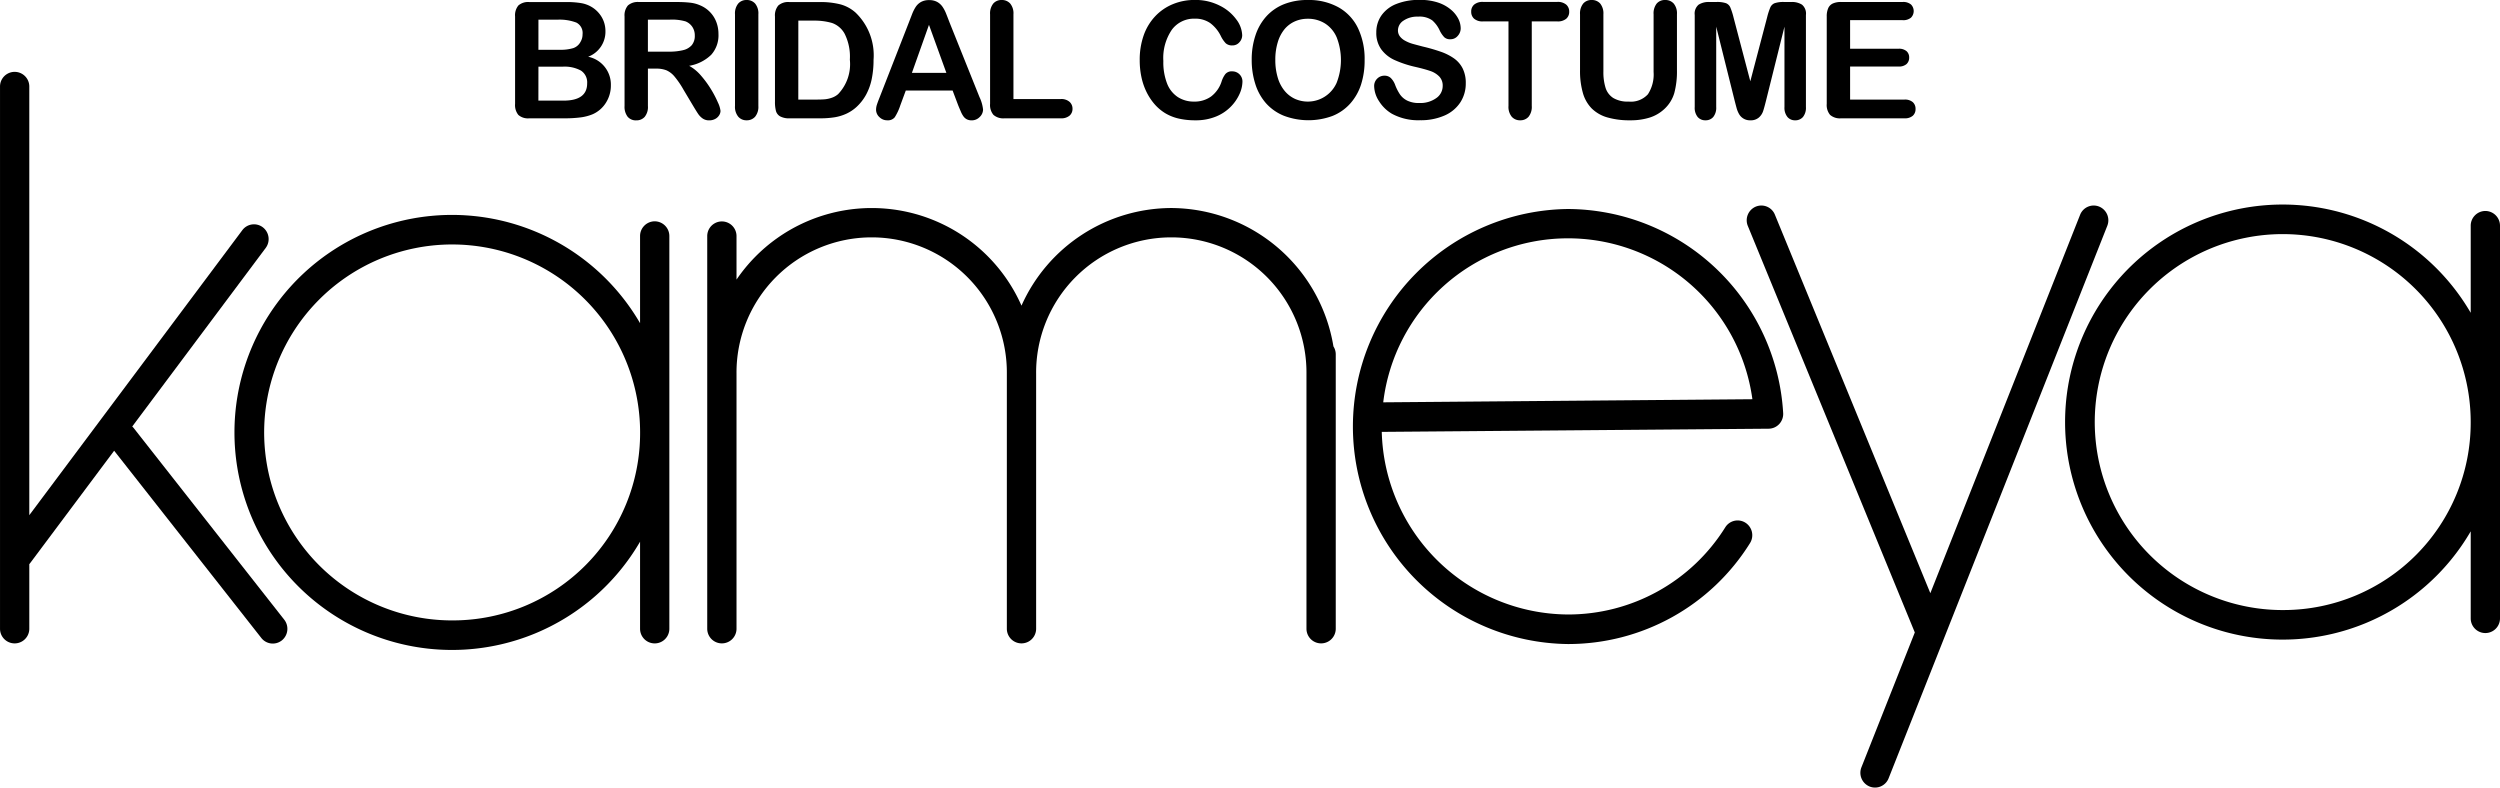
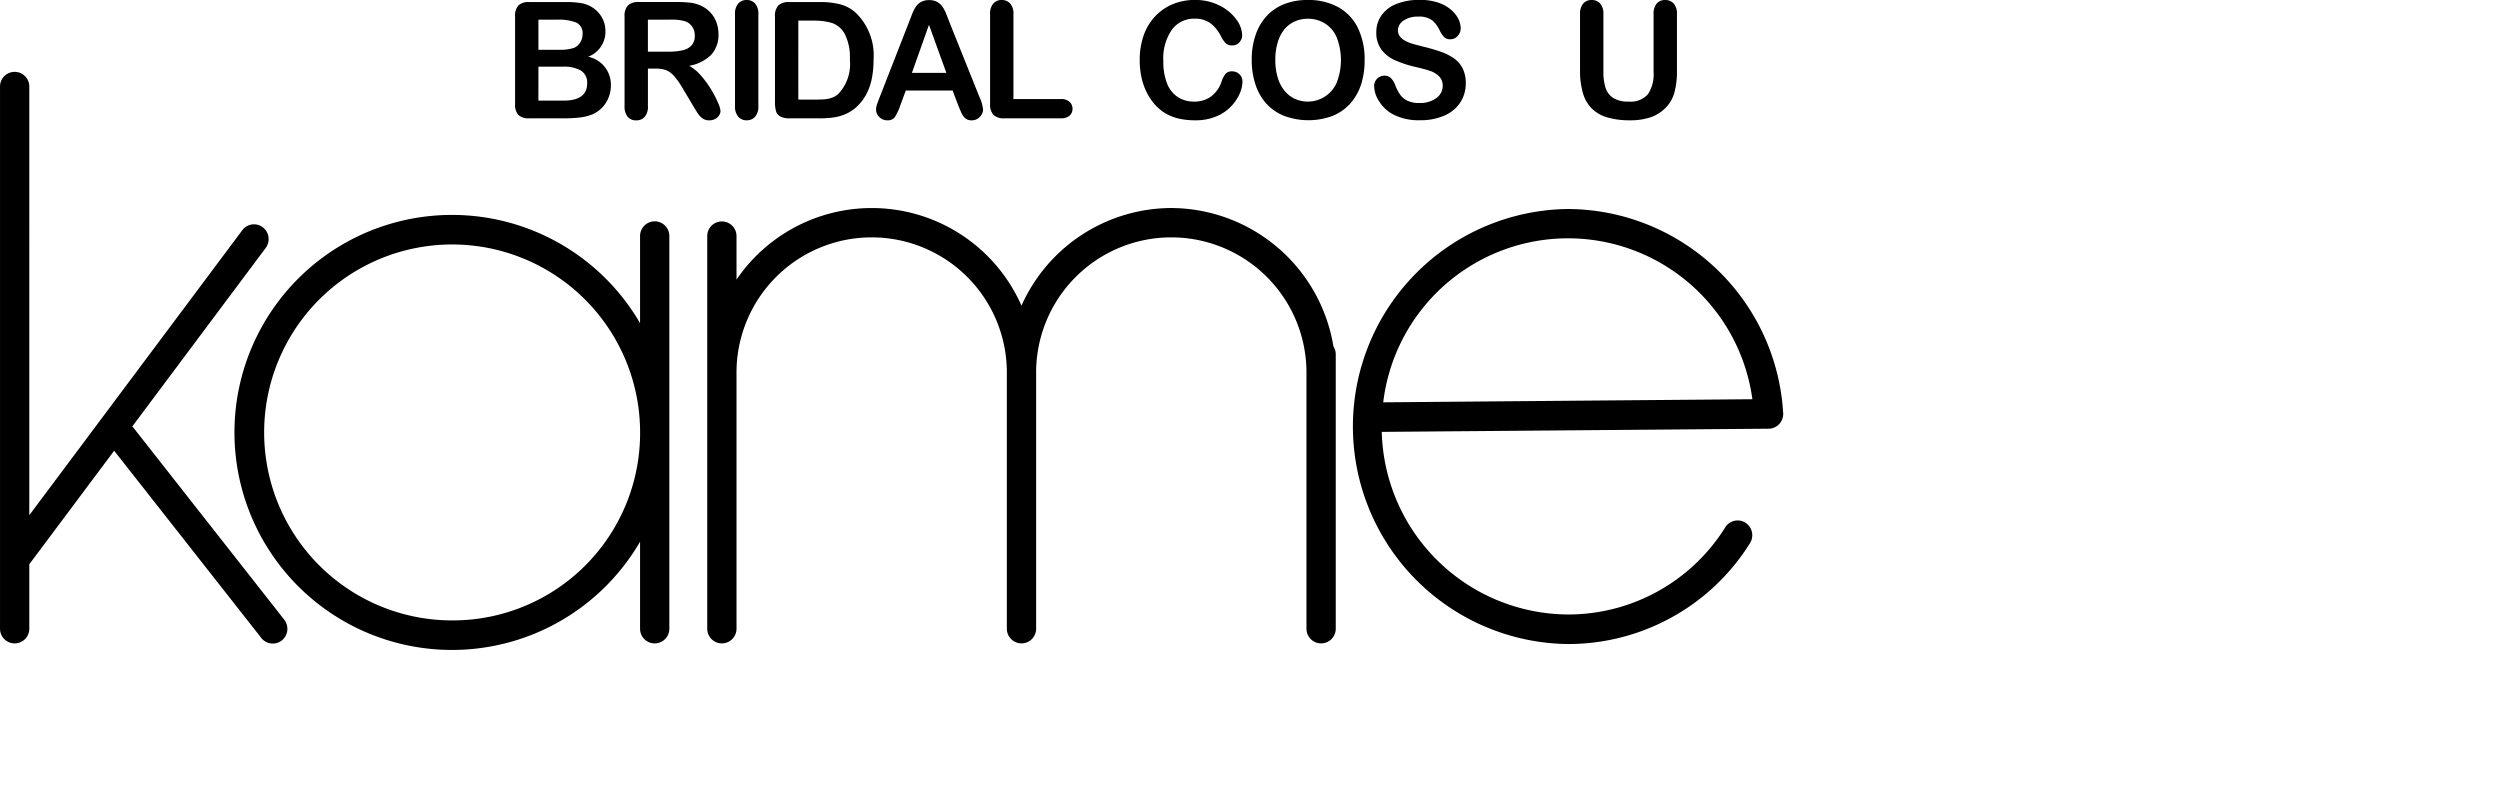
<svg xmlns="http://www.w3.org/2000/svg" width="181.49" height="57.176" viewBox="0 0 181.49 57.176">
  <path d="M188.73,261.565a1.123,1.123,0,0,0-.091-.094l9.688-12.961a1.079,1.079,0,0,0-.208-1.5,1.057,1.057,0,0,0-1.489.21l-15.464,20.689V236.789a1.063,1.063,0,1,0-2.126,0v39.365a1.063,1.063,0,1,0,2.126,0V271.46c.011-.014.025-.023.036-.037l6.124-8.193,10.683,13.592A1.057,1.057,0,0,0,199.5,277a1.08,1.08,0,0,0,.172-1.507Z" transform="translate(-179.039 -230.509)" />
  <path d="M255.384,263.65a1.068,1.068,0,0,0-1.063,1.073v6.321a15.791,15.791,0,1,0,0,15.864v6.321a1.063,1.063,0,1,0,2.126,0V264.723A1.068,1.068,0,0,0,255.384,263.65ZM240.8,292.622a13.646,13.646,0,1,1,13.524-13.646A13.6,13.6,0,0,1,240.8,292.622Z" transform="translate(-207.855 -247.583)" />
-   <path d="M609.751,261.666a1.068,1.068,0,0,0-1.063,1.072v6.321a15.792,15.792,0,1,0,0,15.864v6.321a1.063,1.063,0,1,0,2.126,0V262.739A1.068,1.068,0,0,0,609.751,261.666Zm-14.588,28.971a13.646,13.646,0,1,1,13.524-13.645A13.6,13.6,0,0,1,595.163,290.637Z" transform="translate(-429.324 -246.35)" />
  <path d="M456.48,262.051a15.792,15.792,0,0,0,0,31.582,15.559,15.559,0,0,0,13.212-7.324,1.078,1.078,0,0,0-.326-1.481,1.057,1.057,0,0,0-1.467.329,13.446,13.446,0,0,1-11.419,6.33,13.6,13.6,0,0,1-13.519-13.256L471.048,278a1.059,1.059,0,0,0,.769-.341,1.079,1.079,0,0,0,.284-.8A15.728,15.728,0,0,0,456.48,262.051Zm-13.413,14.034a13.51,13.51,0,0,1,26.8-.225Z" transform="translate(-342.65 -246.878)" />
  <path d="M349.63,261.864a11.949,11.949,0,0,0-10.876,7.087,11.878,11.878,0,0,0-20.688-1.891V263.9a1.063,1.063,0,1,0-2.126,0v28.506a1.063,1.063,0,1,0,2.126,0v-18.5a9.813,9.813,0,1,1,19.625,0v18.5a1.063,1.063,0,1,0,2.126,0v-18.5a9.813,9.813,0,1,1,19.625,0v18.5a1.063,1.063,0,1,0,2.126,0V272.483a1.071,1.071,0,0,0-.168-.574A11.988,11.988,0,0,0,349.63,261.864Z" transform="translate(-264.598 -246.762)" />
-   <path d="M542.739,261.459a1.059,1.059,0,0,0-1.382.6l-10.871,27.466L519.2,262.044a1.06,1.06,0,0,0-1.389-.58,1.076,1.076,0,0,0-.575,1.4l12.122,29.512-3.875,9.79a1.077,1.077,0,0,0,.593,1.394,1.059,1.059,0,0,0,1.382-.6l15.876-40.111A1.076,1.076,0,0,0,542.739,261.459Z" transform="translate(-390.351 -246.462)" />
  <path d="M279.771,230.779h2.558a8.865,8.865,0,0,0,1.159-.066,3.414,3.414,0,0,0,.879-.227,2.162,2.162,0,0,0,.971-.838,2.333,2.333,0,0,0,.36-1.276,2.059,2.059,0,0,0-1.65-2.063,1.942,1.942,0,0,0,1.256-1.855,2.037,2.037,0,0,0-.12-.7,1.994,1.994,0,0,0-.348-.6,2.076,2.076,0,0,0-.525-.453,2.2,2.2,0,0,0-.788-.288,6.275,6.275,0,0,0-1.039-.075h-2.712a1.071,1.071,0,0,0-.785.245,1.112,1.112,0,0,0-.243.8v6.349a1.133,1.133,0,0,0,.237.8A1.052,1.052,0,0,0,279.771,230.779Zm.668-7.161h1.376a3.422,3.422,0,0,1,1.376.21.843.843,0,0,1,.451.85,1.045,1.045,0,0,1-.143.542.937.937,0,0,1-.528.461,3.1,3.1,0,0,1-.98.121h-1.553Zm0,3.411H282.2a2.48,2.48,0,0,1,1.331.288,1.023,1.023,0,0,1,.445.927q0,1.25-1.719,1.25h-1.821Z" transform="translate(-241.351 -222.189)" />
  <path d="M306.5,230.828a.746.746,0,0,0,.288-.259.607.607,0,0,0,.106-.331,1.917,1.917,0,0,0-.18-.59,7.563,7.563,0,0,0-.5-.962,7.275,7.275,0,0,0-.734-1.005,3.1,3.1,0,0,0-.862-.714,3.021,3.021,0,0,0,1.6-.8,2.119,2.119,0,0,0,.528-1.509,2.436,2.436,0,0,0-.157-.873,2.124,2.124,0,0,0-1.156-1.2,2.439,2.439,0,0,0-.731-.2,8.238,8.238,0,0,0-.976-.049h-2.758a1.083,1.083,0,0,0-.794.248,1.106,1.106,0,0,0-.246.8v6.5a1.18,1.18,0,0,0,.223.778.775.775,0,0,0,.628.265.792.792,0,0,0,.611-.254,1.133,1.133,0,0,0,.234-.789v-2.713h.594a2,2,0,0,1,.748.121,1.615,1.615,0,0,1,.586.449,6.322,6.322,0,0,1,.654.957l.68,1.14q.239.4.38.611a1.282,1.282,0,0,0,.334.343.815.815,0,0,0,.479.135A.905.905,0,0,0,306.5,230.828Zm-2.33-4.995a4.214,4.214,0,0,1-1.028.106h-1.519v-2.322h1.565a3.509,3.509,0,0,1,1.171.126,1.073,1.073,0,0,1,.491.4,1.1,1.1,0,0,1,.177.619,1.052,1.052,0,0,1-.22.706A1.2,1.2,0,0,1,304.165,225.833Z" transform="translate(-254.588 -222.189)" />
  <path d="M322.155,230.687a.8.8,0,0,0,.62-.259,1.13,1.13,0,0,0,.237-.784V222.99a1.118,1.118,0,0,0-.237-.781.8.8,0,0,0-.62-.256.778.778,0,0,0-.605.259,1.127,1.127,0,0,0-.234.778v6.654a1.129,1.129,0,0,0,.237.781A.776.776,0,0,0,322.155,230.687Z" transform="translate(-267.958 -221.953)" />
  <path d="M329.43,230.638a1.37,1.37,0,0,0,.7.141h2.21a6.52,6.52,0,0,0,1.036-.075,3.307,3.307,0,0,0,.859-.26,2.893,2.893,0,0,0,.737-.49,3.5,3.5,0,0,0,.7-.9,4.1,4.1,0,0,0,.405-1.132,6.782,6.782,0,0,0,.132-1.388A4.294,4.294,0,0,0,334.9,223.1a2.713,2.713,0,0,0-1.119-.6,5.912,5.912,0,0,0-1.479-.162h-2.21a1.084,1.084,0,0,0-.794.248,1.105,1.105,0,0,0-.245.8v6.193a2.532,2.532,0,0,0,.071.666A.652.652,0,0,0,329.43,230.638Zm1.319-6.951h1.119a4.521,4.521,0,0,1,1.325.17,1.67,1.67,0,0,1,.922.792,3.713,3.713,0,0,1,.374,1.872,3.144,3.144,0,0,1-.851,2.5,1.35,1.35,0,0,1-.445.259,2.076,2.076,0,0,1-.5.115q-.24.023-.662.023h-1.285Z" transform="translate(-272.793 -222.189)" />
  <path d="M349.444,230.687a.633.633,0,0,0,.542-.222,3.809,3.809,0,0,0,.4-.856l.4-1.083h3.4l.4,1.06q.08.2.191.452a1.791,1.791,0,0,0,.209.38.7.7,0,0,0,.24.2.754.754,0,0,0,.342.072.794.794,0,0,0,.585-.245.751.751,0,0,0,.243-.539,2.759,2.759,0,0,0-.257-.9l-2.187-5.45q-.154-.409-.254-.654a2.468,2.468,0,0,0-.246-.458,1.139,1.139,0,0,0-.382-.348,1.175,1.175,0,0,0-.591-.135,1.163,1.163,0,0,0-.586.135,1.113,1.113,0,0,0-.383.354,2.884,2.884,0,0,0-.274.55q-.129.331-.22.568l-2.141,5.484q-.131.328-.189.513a1.209,1.209,0,0,0-.057.357.727.727,0,0,0,.246.536A.792.792,0,0,0,349.444,230.687Zm3.026-6.931,1.262,3.485h-2.5Z" transform="translate(-285.03 -221.953)" />
  <path d="M371.735,230.543h4.094a.925.925,0,0,0,.633-.193.642.642,0,0,0,.217-.5.659.659,0,0,0-.22-.507.9.9,0,0,0-.631-.2h-3.437V222.99a1.117,1.117,0,0,0-.237-.781.8.8,0,0,0-.619-.256.777.777,0,0,0-.609.259,1.138,1.138,0,0,0-.231.778v6.5a1.113,1.113,0,0,0,.243.8A1.08,1.08,0,0,0,371.735,230.543Z" transform="translate(-298.819 -221.953)" />
  <path d="M400.118,228.569a4.18,4.18,0,0,0,.565.89,3.328,3.328,0,0,0,.814.706,3.363,3.363,0,0,0,.985.395,5.308,5.308,0,0,0,1.2.127,3.85,3.85,0,0,0,1.53-.282,3.183,3.183,0,0,0,1.7-1.656,2.267,2.267,0,0,0,.2-.873.734.734,0,0,0-.737-.743.6.6,0,0,0-.514.21,1.822,1.822,0,0,0-.269.545,2.209,2.209,0,0,1-.762,1.074,2.051,2.051,0,0,1-1.236.366A2.128,2.128,0,0,1,402.42,229a2.064,2.064,0,0,1-.777-.977,4.261,4.261,0,0,1-.274-1.639,3.648,3.648,0,0,1,.62-2.276,1.994,1.994,0,0,1,1.664-.8,1.892,1.892,0,0,1,1.105.311,2.576,2.576,0,0,1,.779.939,2.153,2.153,0,0,0,.362.536.683.683,0,0,0,.488.156.648.648,0,0,0,.5-.225.743.743,0,0,0,.206-.519,2.008,2.008,0,0,0-.423-1.137,3.279,3.279,0,0,0-1.216-1.011,3.891,3.891,0,0,0-1.81-.409,4.133,4.133,0,0,0-1.57.3,3.674,3.674,0,0,0-1.284.873,3.894,3.894,0,0,0-.842,1.38,5.307,5.307,0,0,0-.294,1.827,5.778,5.778,0,0,0,.117,1.187A4.643,4.643,0,0,0,400.118,228.569Z" transform="translate(-316.915 -221.953)" />
  <path d="M429.531,226.308a5.2,5.2,0,0,0-.479-2.307,3.444,3.444,0,0,0-1.413-1.515,4.437,4.437,0,0,0-2.236-.533,4.567,4.567,0,0,0-1.713.3,3.468,3.468,0,0,0-1.279.873,3.834,3.834,0,0,0-.8,1.382,5.513,5.513,0,0,0-.277,1.786,5.7,5.7,0,0,0,.265,1.768,3.863,3.863,0,0,0,.785,1.4,3.488,3.488,0,0,0,1.3.9,5.044,5.044,0,0,0,3.511.009,3.444,3.444,0,0,0,1.291-.9,3.861,3.861,0,0,0,.788-1.388A5.687,5.687,0,0,0,429.531,226.308Zm-2.041,1.677a2.288,2.288,0,0,1-3,1.152,2.123,2.123,0,0,1-.754-.573,2.673,2.673,0,0,1-.508-.965,4.395,4.395,0,0,1-.18-1.3,4.288,4.288,0,0,1,.18-1.288,2.691,2.691,0,0,1,.491-.942,2.066,2.066,0,0,1,.743-.561,2.268,2.268,0,0,1,.939-.193,2.317,2.317,0,0,1,1.265.349,2.232,2.232,0,0,1,.848,1.029,4.538,4.538,0,0,1-.026,3.3Z" transform="translate(-330.465 -221.953)" />
  <path d="M449.547,229.076a1.983,1.983,0,0,1-1.225.355,1.914,1.914,0,0,1-.885-.176,1.4,1.4,0,0,1-.522-.447,3.394,3.394,0,0,1-.345-.674,1.365,1.365,0,0,0-.317-.513.642.642,0,0,0-.454-.173.727.727,0,0,0-.545.221.741.741,0,0,0-.214.533,2.071,2.071,0,0,0,.357,1.1,2.738,2.738,0,0,0,.928.907,3.994,3.994,0,0,0,2.044.472,4.263,4.263,0,0,0,1.787-.345,2.605,2.605,0,0,0,1.144-.957,2.5,2.5,0,0,0,.391-1.377,2.355,2.355,0,0,0-.225-1.08,2.016,2.016,0,0,0-.628-.729,3.9,3.9,0,0,0-.977-.49,12.759,12.759,0,0,0-1.282-.369c-.377-.1-.647-.169-.811-.219a2.535,2.535,0,0,1-.486-.208,1.159,1.159,0,0,1-.377-.317.714.714,0,0,1-.137-.438.848.848,0,0,1,.4-.7,1.766,1.766,0,0,1,1.059-.291,1.592,1.592,0,0,1,1.028.268,2.176,2.176,0,0,1,.548.746,1.966,1.966,0,0,0,.328.481.609.609,0,0,0,.443.147.679.679,0,0,0,.534-.245.813.813,0,0,0,.215-.55,1.561,1.561,0,0,0-.171-.686,2.142,2.142,0,0,0-.543-.671,2.81,2.81,0,0,0-.933-.513,4.122,4.122,0,0,0-1.334-.193,4.426,4.426,0,0,0-1.678.291,2.377,2.377,0,0,0-1.091.832,2.116,2.116,0,0,0-.377,1.239,2.032,2.032,0,0,0,.357,1.224,2.448,2.448,0,0,0,.965.778,7.867,7.867,0,0,0,1.511.5q.673.155,1.076.294a1.64,1.64,0,0,1,.657.4.941.941,0,0,1,.254.683A1.068,1.068,0,0,1,449.547,229.076Z" transform="translate(-345.282 -221.953)" />
-   <path d="M464.684,223.744h1.85v6.136a1.128,1.128,0,0,0,.237.784.793.793,0,0,0,.614.259.782.782,0,0,0,.605-.257,1.136,1.136,0,0,0,.234-.786v-6.136h1.85a.953.953,0,0,0,.651-.193.65.65,0,0,0,.217-.51.663.663,0,0,0-.214-.513.943.943,0,0,0-.654-.2h-5.39a.946.946,0,0,0-.636.19.65.65,0,0,0-.22.519.658.658,0,0,0,.211.51A.93.93,0,0,0,464.684,223.744Z" transform="translate(-357.024 -222.189)" />
  <path d="M485.737,229.826a2.653,2.653,0,0,0,1.136.651,5.779,5.779,0,0,0,1.661.21,4.61,4.61,0,0,0,1.416-.2,2.8,2.8,0,0,0,1.062-.622,2.557,2.557,0,0,0,.722-1.164,6.061,6.061,0,0,0,.191-1.653V222.99a1.118,1.118,0,0,0-.237-.781.805.805,0,0,0-.62-.256.778.778,0,0,0-.611.256,1.146,1.146,0,0,0-.228.781v4.188a2.629,2.629,0,0,1-.411,1.616,1.668,1.668,0,0,1-1.4.533,2.03,2.03,0,0,1-1.119-.262,1.364,1.364,0,0,1-.557-.738,3.822,3.822,0,0,1-.157-1.184V222.99a1.138,1.138,0,0,0-.231-.778.8.8,0,0,0-.626-.259.775.775,0,0,0-.608.259,1.138,1.138,0,0,0-.231.778v4.062a5.779,5.779,0,0,0,.206,1.645A2.625,2.625,0,0,0,485.737,229.826Z" transform="translate(-370.185 -221.953)" />
-   <path d="M507.877,230.923a.721.721,0,0,0,.568-.242,1.069,1.069,0,0,0,.214-.726v-5.83L510,229.506q.068.265.134.51a1.923,1.923,0,0,0,.18.446.9.9,0,0,0,.822.461.887.887,0,0,0,.617-.2,1.063,1.063,0,0,0,.305-.447q.083-.245.214-.769l1.342-5.381v5.83a1.058,1.058,0,0,0,.217.726.711.711,0,0,0,.553.242.729.729,0,0,0,.574-.242,1.07,1.07,0,0,0,.214-.726v-6.683a.841.841,0,0,0-.286-.746,1.358,1.358,0,0,0-.771-.193h-.525a1.975,1.975,0,0,0-.688.087.58.58,0,0,0-.317.311,4.916,4.916,0,0,0-.234.731l-1.216,4.626-1.216-4.626a4.865,4.865,0,0,0-.234-.731.579.579,0,0,0-.317-.311,1.979,1.979,0,0,0-.688-.087h-.525a1.36,1.36,0,0,0-.771.193.842.842,0,0,0-.285.746v6.683a1.055,1.055,0,0,0,.217.729A.721.721,0,0,0,507.877,230.923Z" transform="translate(-384.069 -222.189)" />
-   <path d="M533.687,230.779h4.608a.861.861,0,0,0,.6-.187.633.633,0,0,0,.2-.487.647.647,0,0,0-.2-.5.86.86,0,0,0-.6-.187h-3.951v-2.4h3.517a.815.815,0,0,0,.583-.181.623.623,0,0,0,.188-.47.6.6,0,0,0-.191-.464.834.834,0,0,0-.58-.176h-3.517v-2.074h3.82a.865.865,0,0,0,.6-.182.679.679,0,0,0,0-.956.865.865,0,0,0-.6-.182h-4.476a1.416,1.416,0,0,0-.591.107.678.678,0,0,0-.34.34,1.435,1.435,0,0,0-.109.6v6.349a1.113,1.113,0,0,0,.243.8A1.082,1.082,0,0,0,533.687,230.779Z" transform="translate(-400.034 -222.189)" />
</svg>